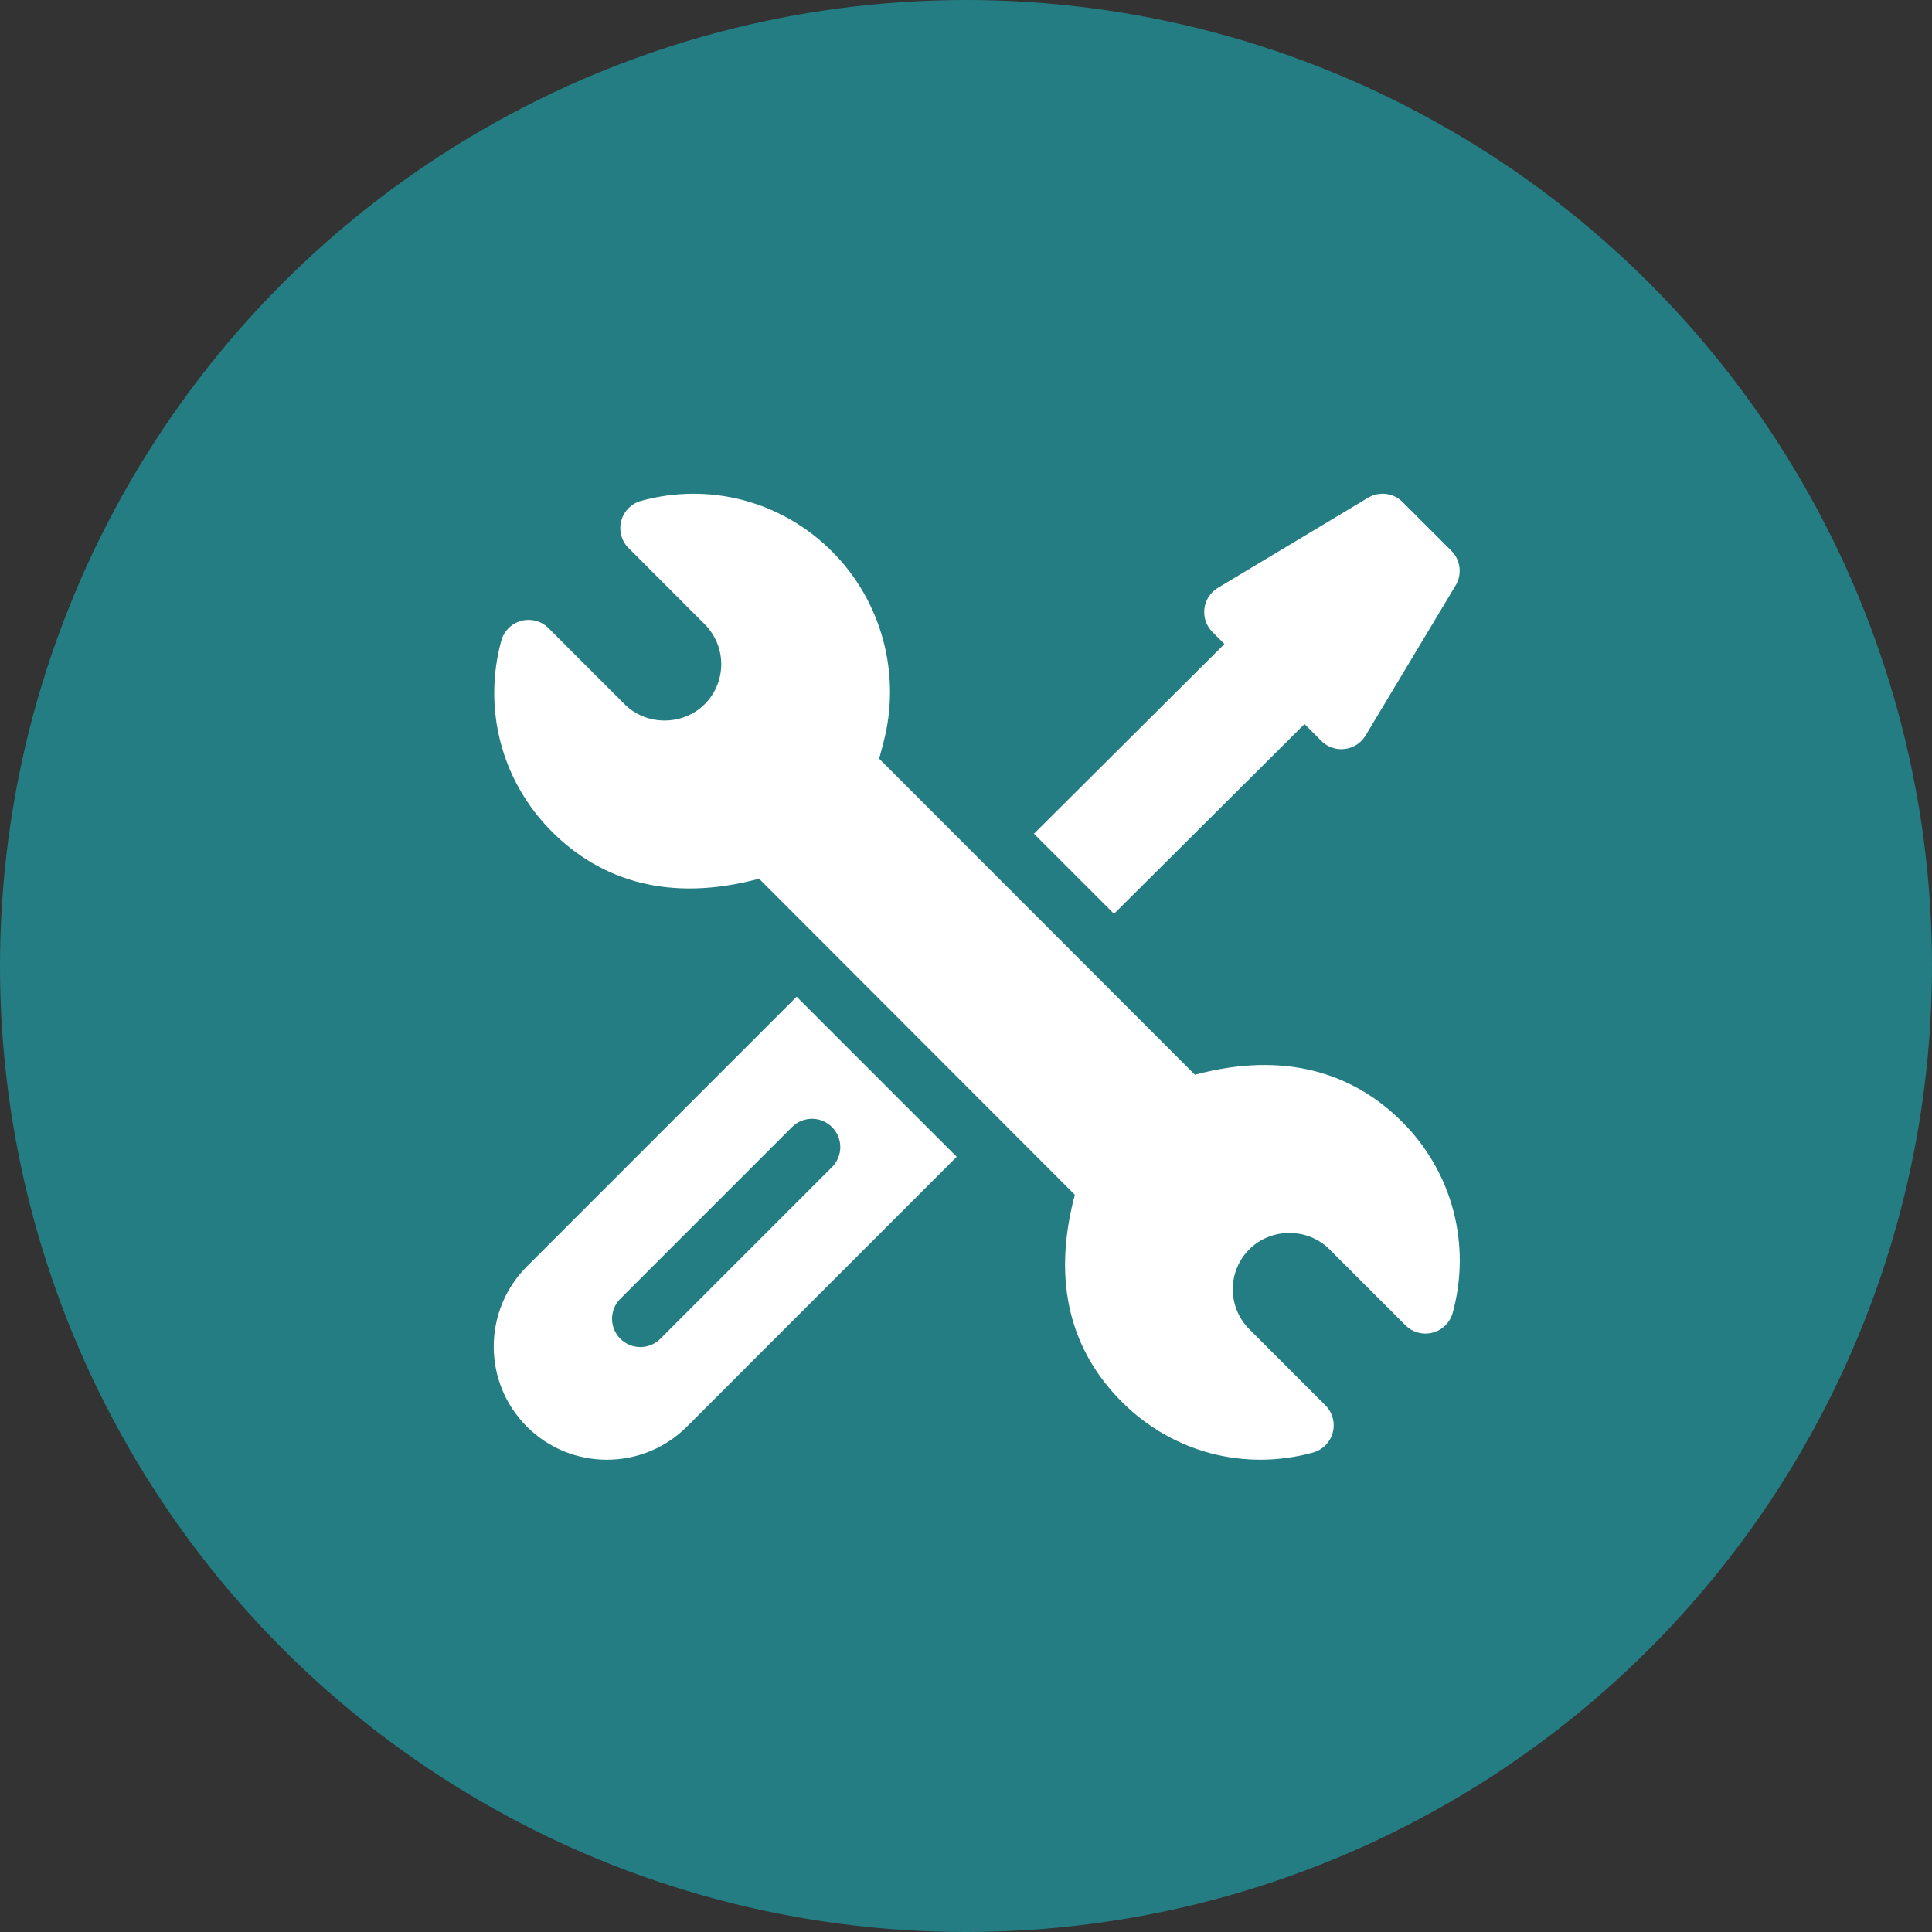
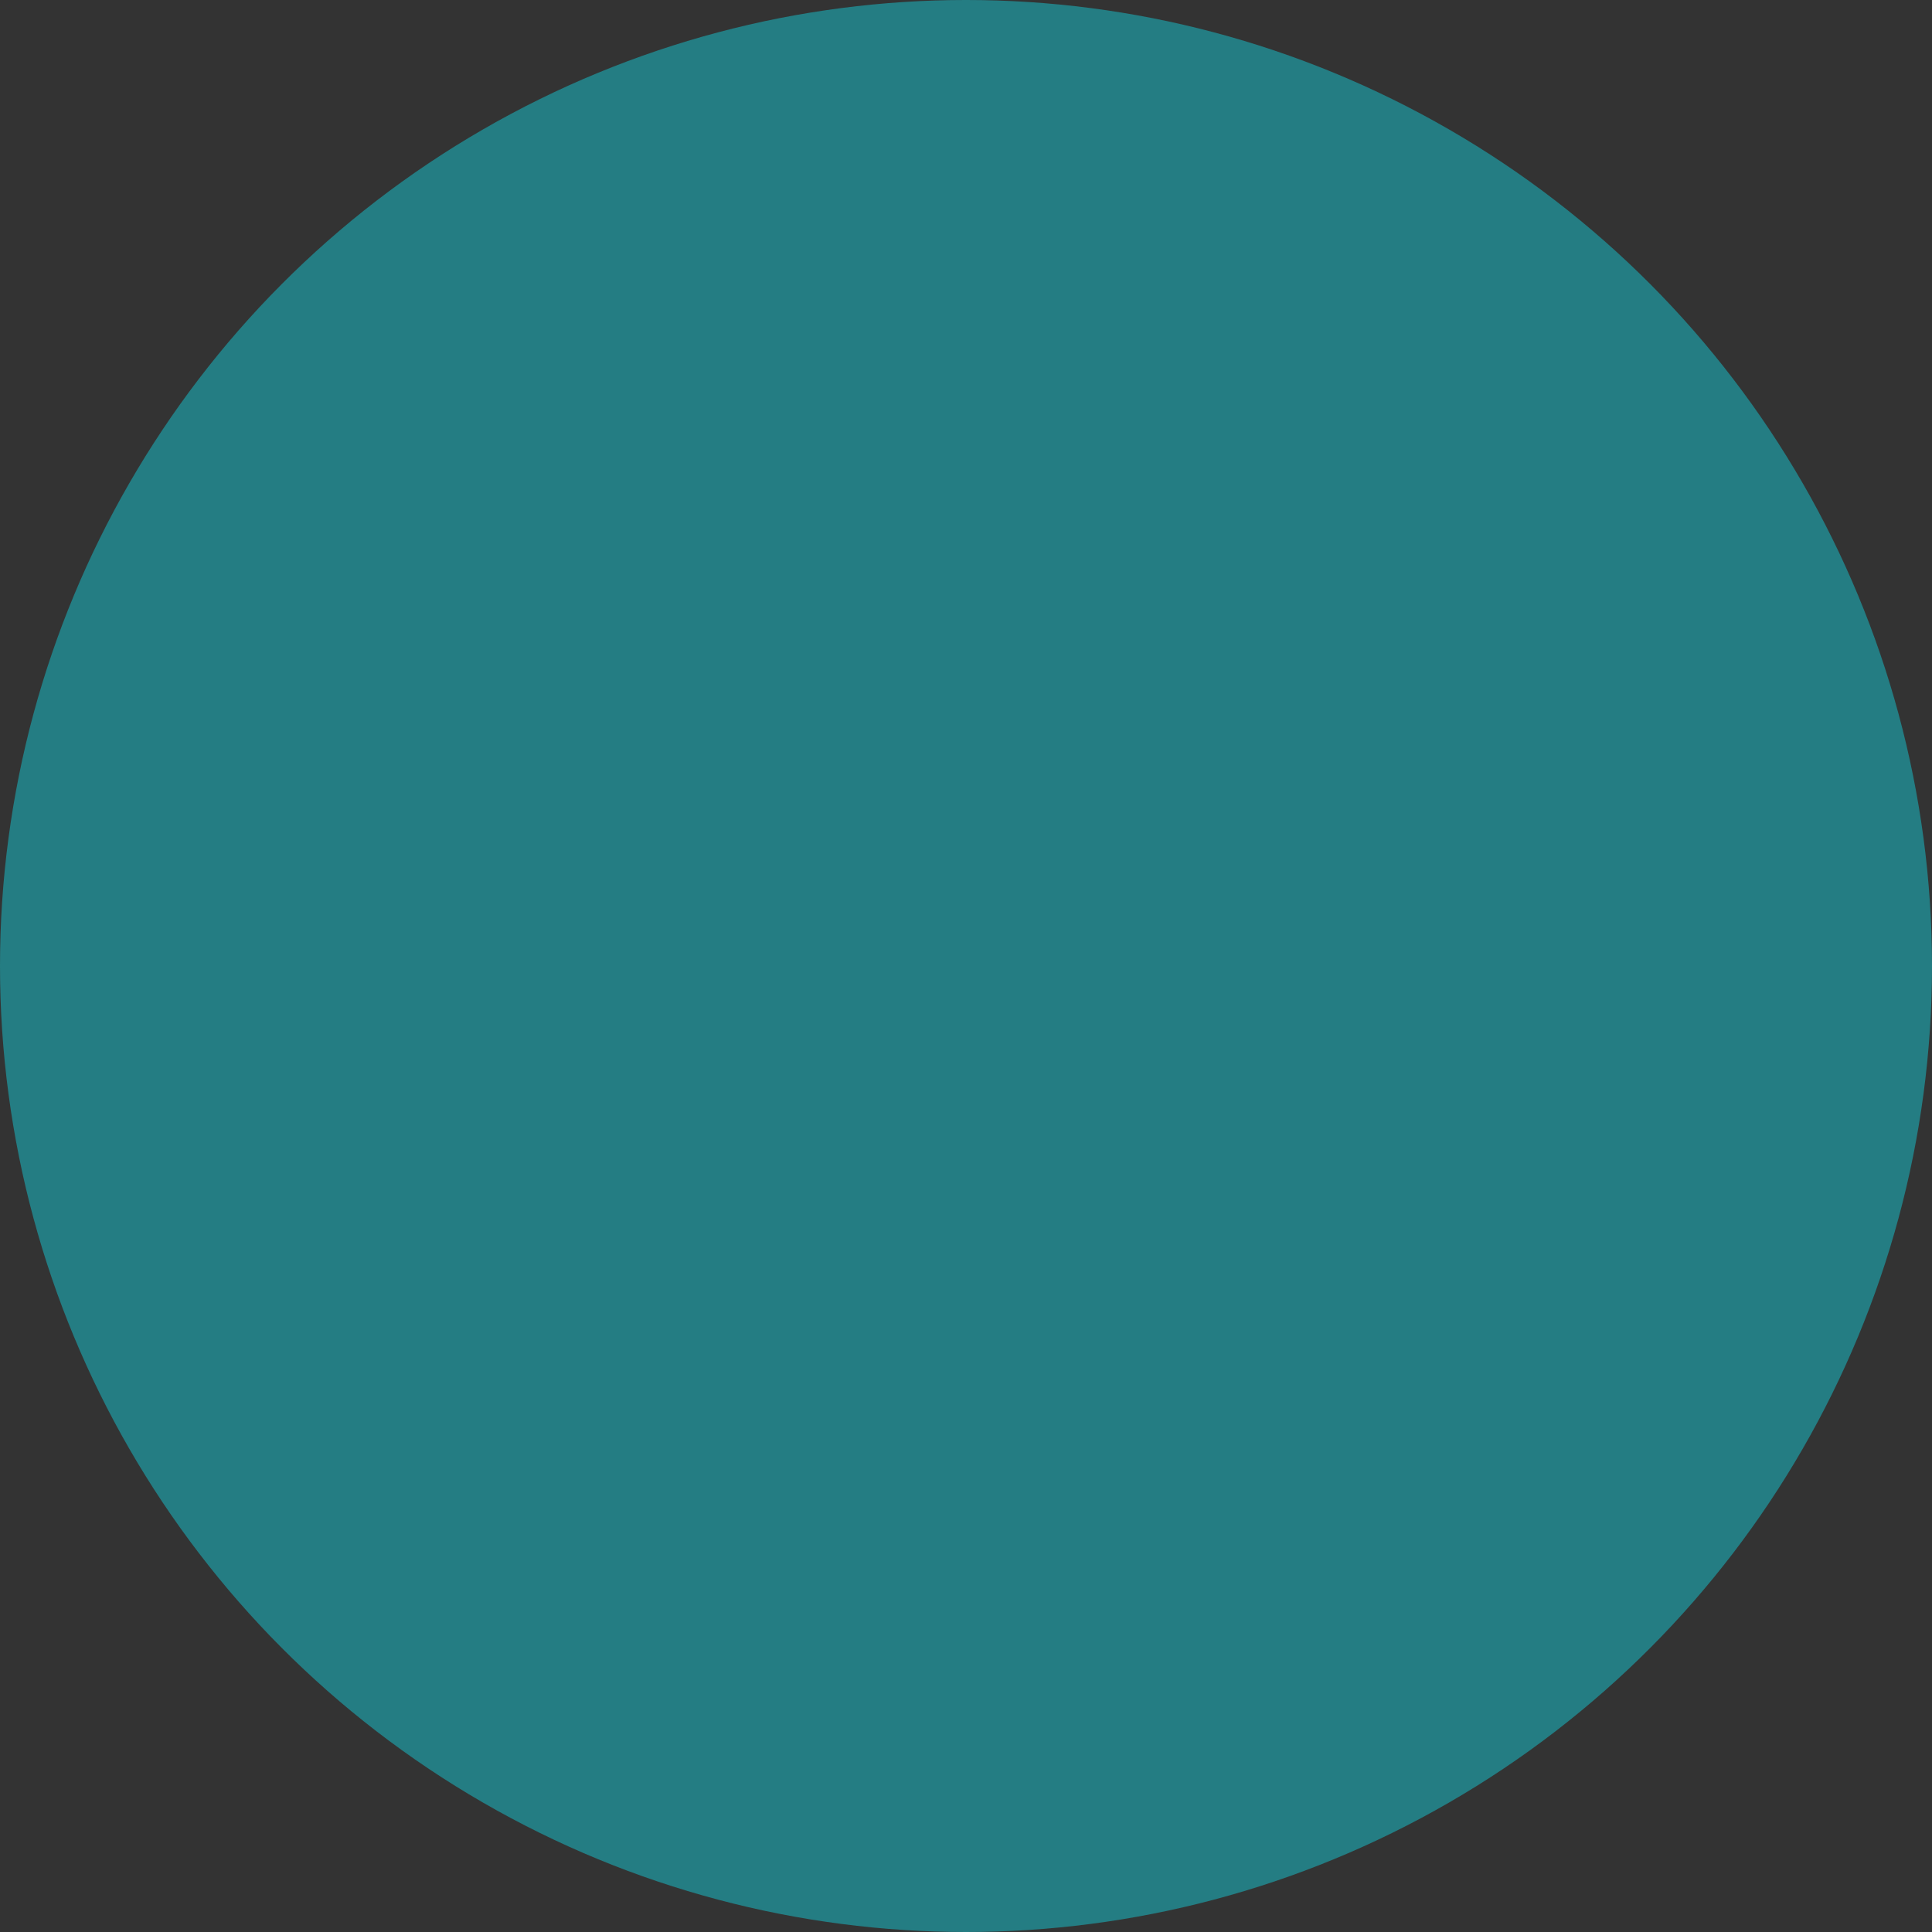
<svg xmlns="http://www.w3.org/2000/svg" width="90" height="90" viewBox="0 0 90 90" fill="none">
  <rect x="0" y="0" width="90" height="90" fill="#333333" stroke="none" />
  <circle cx="45" cy="45" r="45" fill="#247D83" />
  <g clip-path="url(#clip0_8150_122112)">
-     <path d="M65.316 52.258C63.001 49.941 59.789 48.96 55.664 50.066L40.955 35.342L41.15 34.606C41.997 31.428 41.081 28.011 38.762 25.691C36.399 23.327 33.041 22.46 29.865 23.332C29.413 23.456 29.06 23.812 28.94 24.266C28.82 24.721 28.952 25.203 29.284 25.535L32.825 29.077C33.861 30.115 33.851 31.777 32.828 32.803C31.813 33.82 30.108 33.819 29.097 32.806L25.554 29.263C25.222 28.93 24.738 28.8 24.284 28.921C23.83 29.041 23.475 29.395 23.351 29.848C22.492 32.989 23.337 36.368 25.711 38.742C28.025 41.057 31.233 42.042 35.36 40.934L50.07 55.658C48.973 59.782 49.919 62.963 52.265 65.309C54.631 67.676 57.99 68.537 61.159 67.667C61.612 67.543 61.965 67.187 62.085 66.733C62.205 66.279 62.074 65.796 61.741 65.464L58.2 61.923C57.165 60.885 57.175 59.222 58.198 58.197C59.225 57.175 60.927 57.191 61.929 58.196L65.472 61.737C65.804 62.069 66.288 62.2 66.742 62.079C67.196 61.958 67.55 61.605 67.674 61.152C68.534 58.011 67.689 54.632 65.316 52.258Z" fill="white" />
    <path d="M37.11 46.43L24.543 58.999C22.486 61.056 22.486 64.4 24.543 66.457C26.599 68.514 29.944 68.514 32.001 66.457L44.568 53.888L37.11 46.43ZM30.762 62.365C30.247 62.88 29.413 62.88 28.898 62.365C28.383 61.85 28.383 61.016 28.898 60.501L36.894 52.504C37.409 51.989 38.243 51.989 38.758 52.504C39.273 53.019 39.273 53.853 38.758 54.368L30.762 62.365Z" fill="white" />
-     <path d="M67.611 25.659L65.339 23.386C64.911 22.958 64.247 22.877 63.728 23.188L56.737 27.382C56.001 27.823 55.876 28.838 56.483 29.445L57.039 30.001L48.164 38.84L51.894 42.57L60.769 33.731L61.553 34.515C62.159 35.121 63.174 34.996 63.615 34.261L67.81 27.269C68.121 26.751 68.039 26.087 67.611 25.659Z" fill="white" />
  </g>
  <defs>
    <clipPath id="clip0_8150_122112">
-       <rect width="45" height="45" fill="white" transform="translate(23 23)" />
-     </clipPath>
+       </clipPath>
  </defs>
</svg>